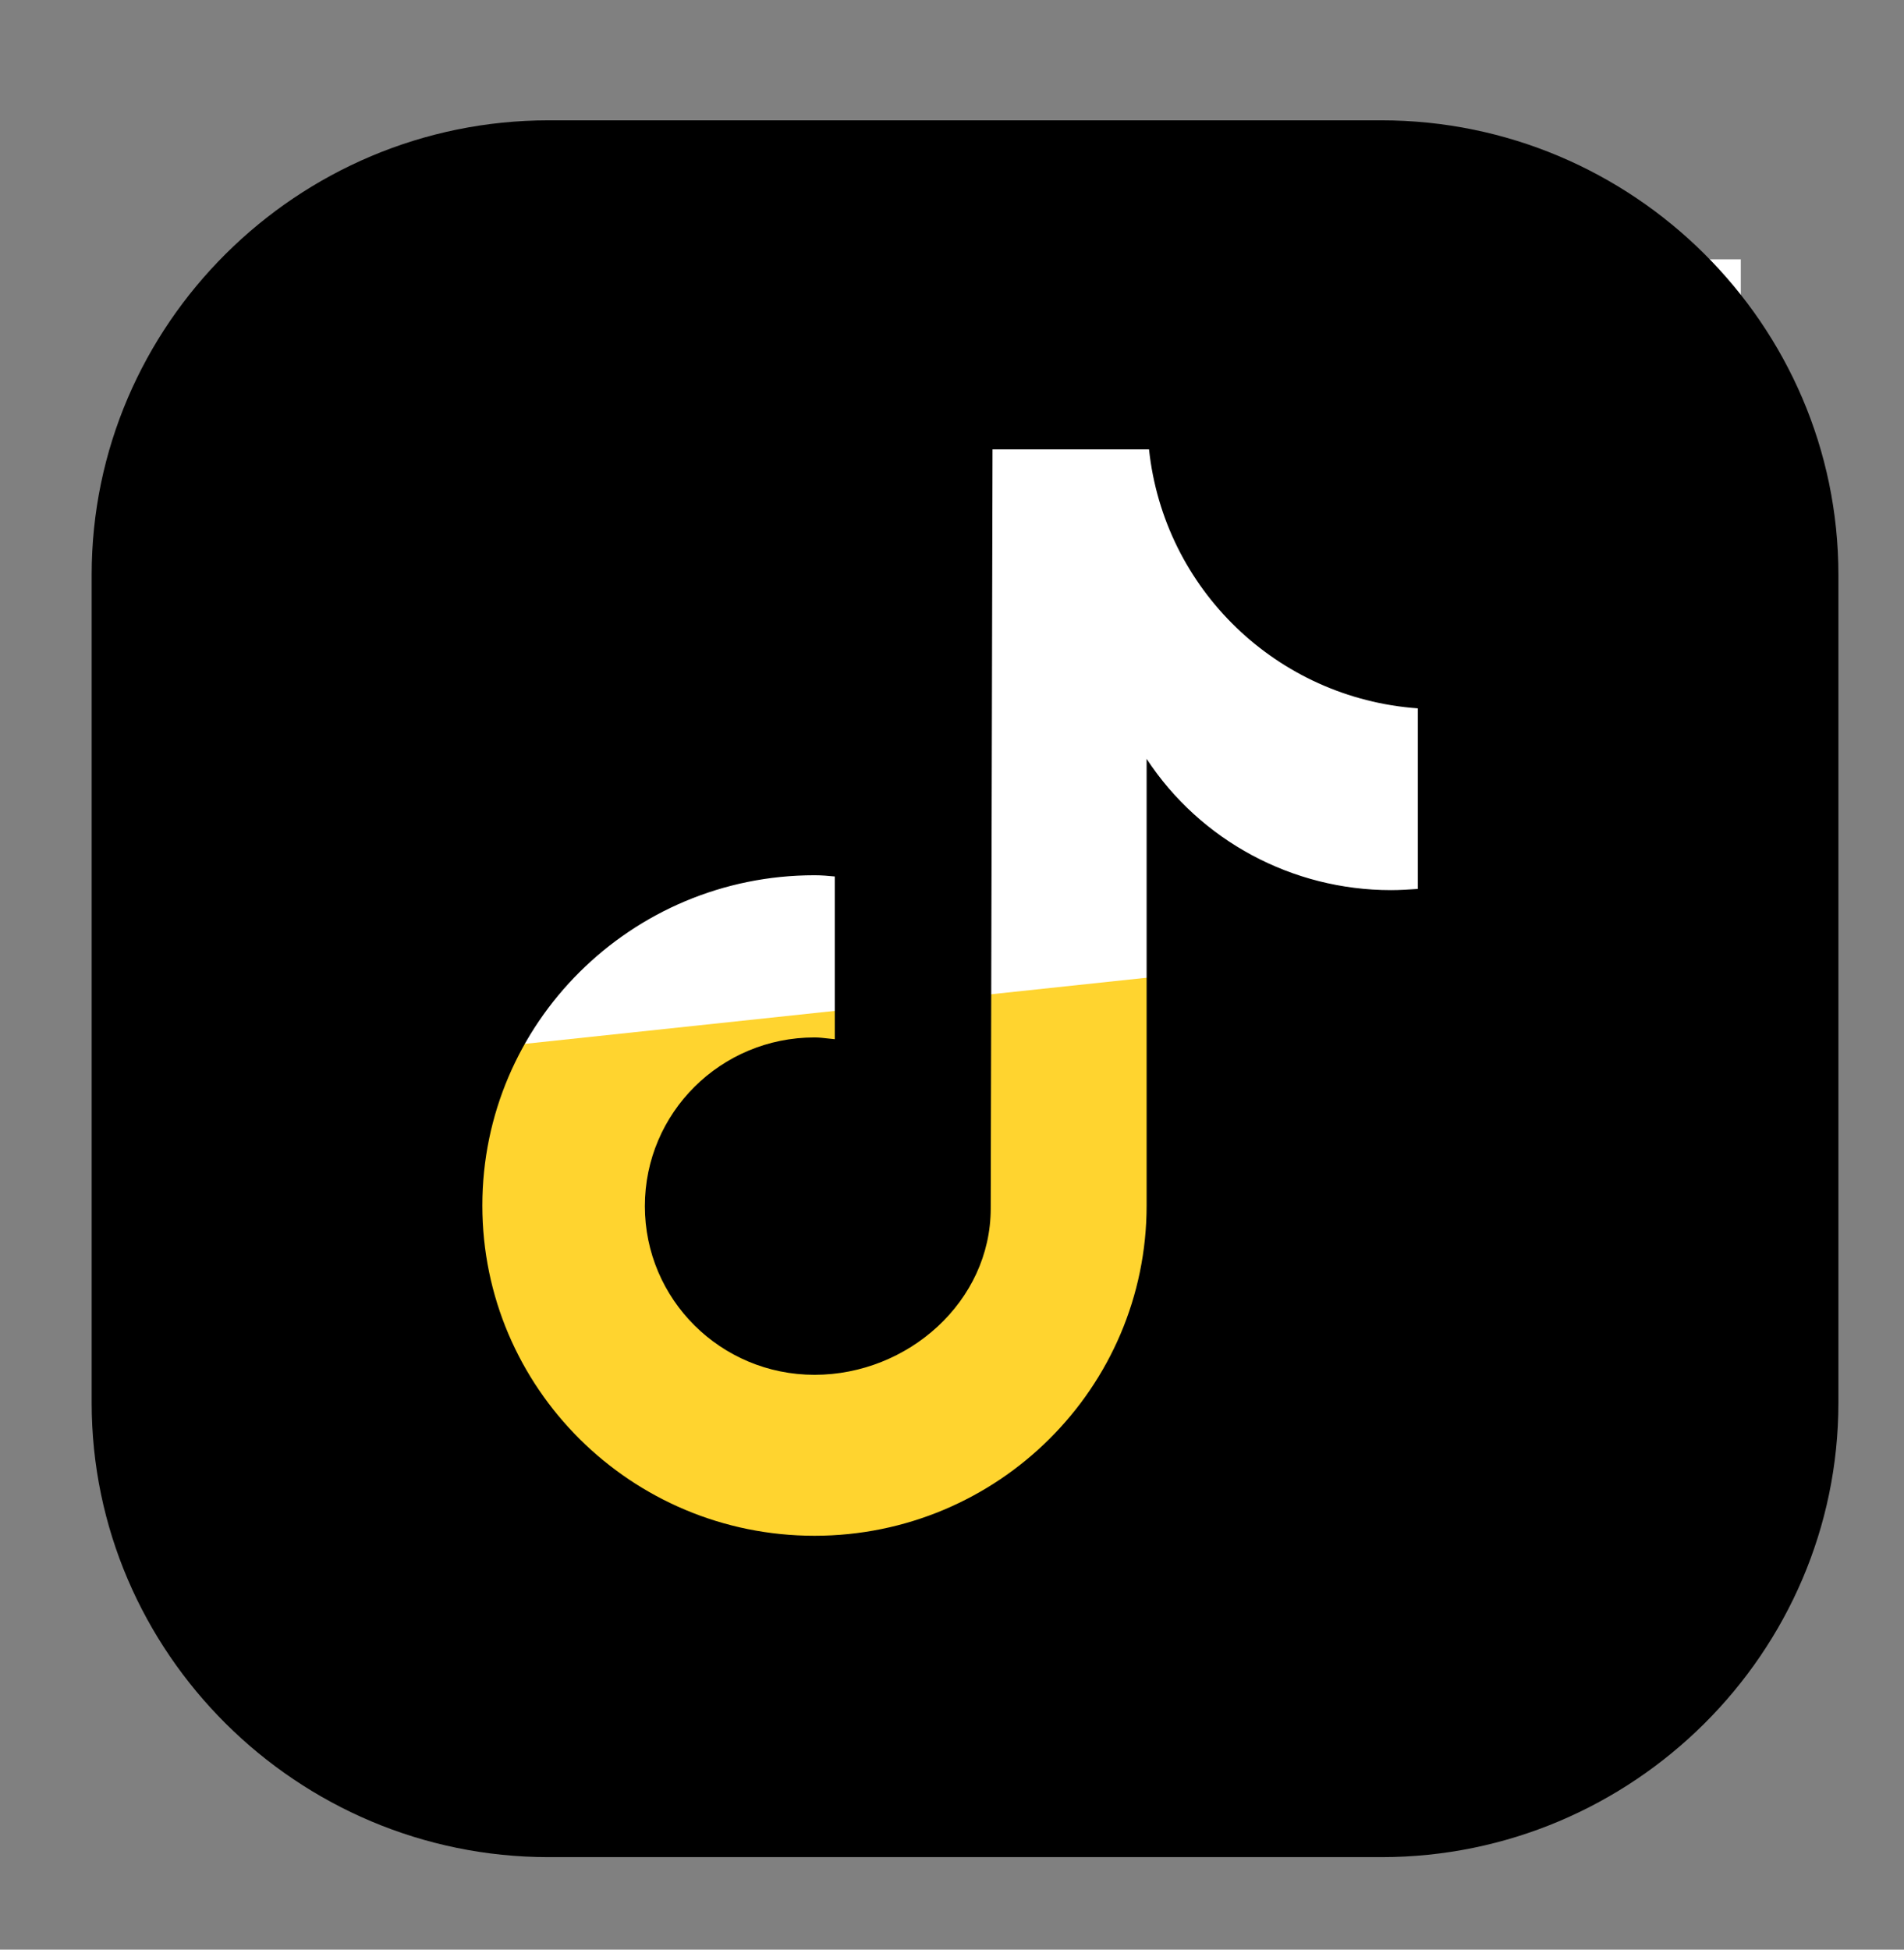
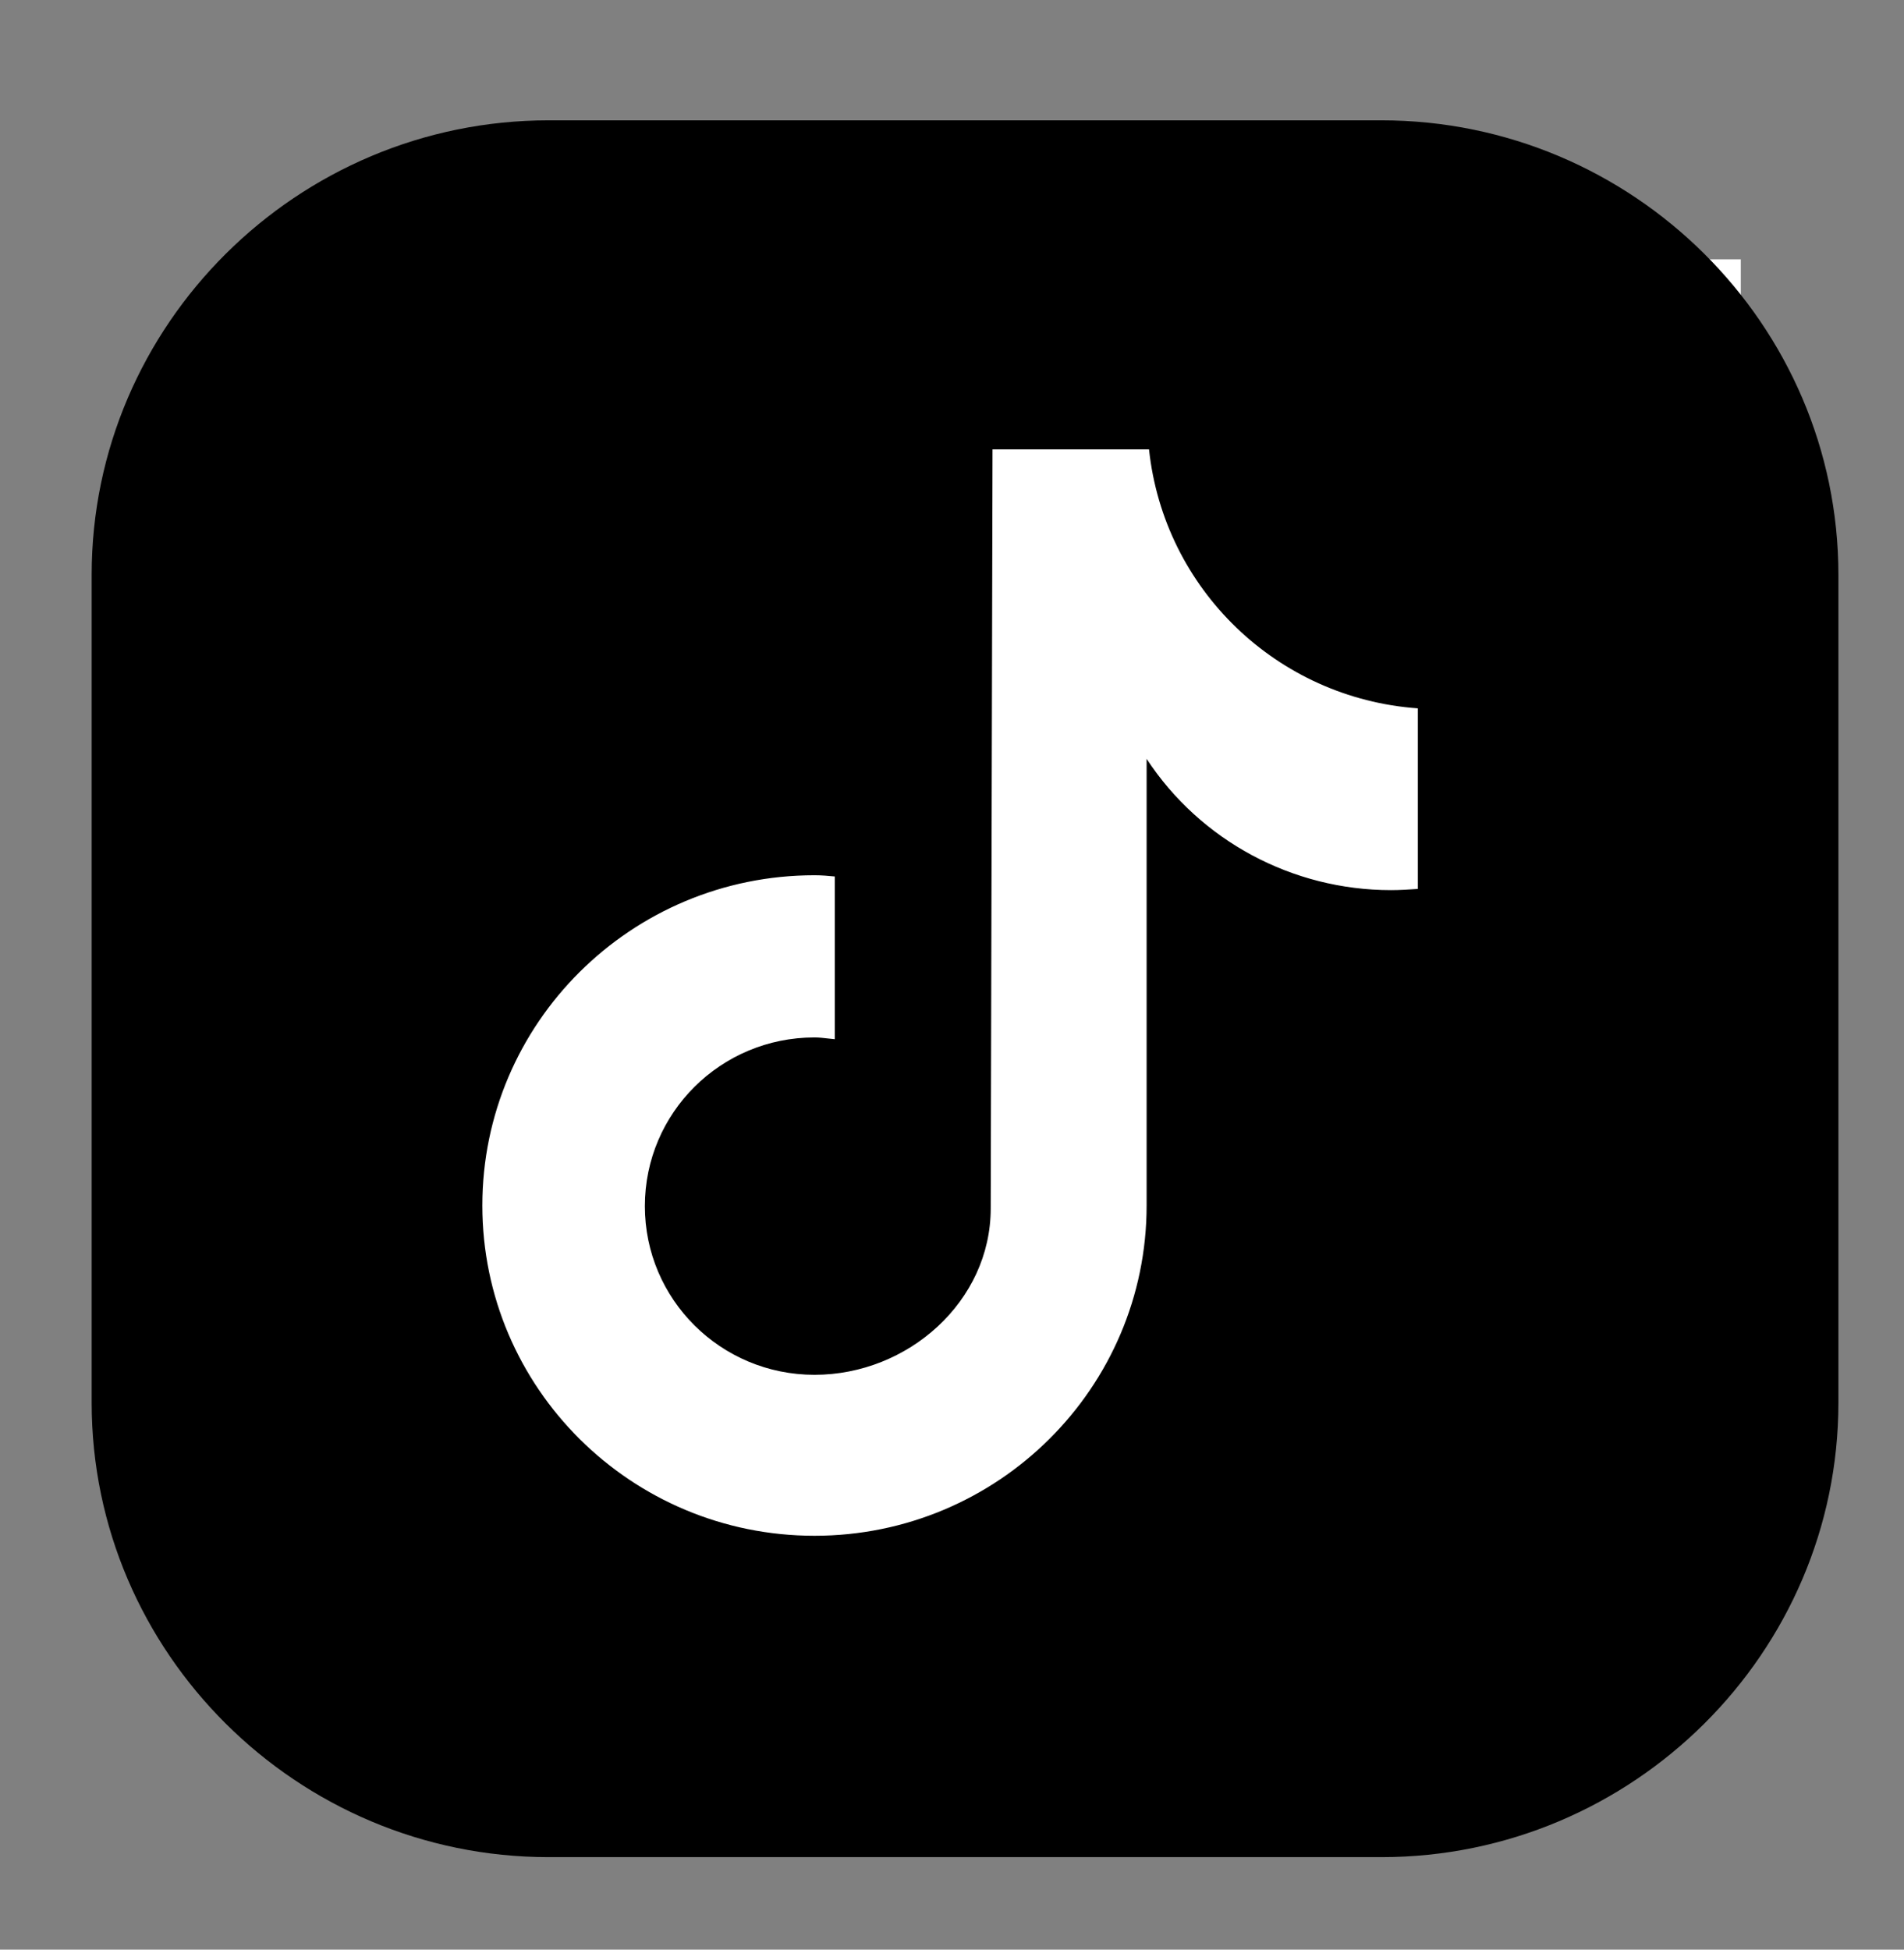
<svg xmlns="http://www.w3.org/2000/svg" width="42" height="43" viewBox="0 0 42 43" fill="none">
  <rect x="0" y="0" width="42" height="43" fill="#808080" stroke="none" />
  <path d="M38.4 5.72H6V36.92H38.4V5.72Z" fill="white" />
-   <path d="M34.649 20.569L6.656 23.546L8.032 36.482L36.024 33.505L34.649 20.569Z" fill="#FFD42F" />
  <path fill-rule="evenodd" clip-rule="evenodd" d="M2.022 12.676V30.938C2.022 36.453 6.555 40.96 12.103 40.96H30.472C36.02 40.96 40.553 36.453 40.553 30.938V12.676C40.553 7.16 36.02 2.654 30.472 2.654H12.103C6.555 2.654 2.022 7.16 2.022 12.676ZM31.276 19.606L31.276 15.623C28.166 15.4 25.675 12.99 25.346 9.911H21.894L21.854 26.654C21.854 28.698 20.036 30.322 17.967 30.322C15.898 30.322 14.225 28.658 14.225 26.602C14.225 24.545 15.898 22.881 17.967 22.881C18.065 22.881 18.17 22.893 18.273 22.905C18.321 22.91 18.369 22.916 18.415 22.92V19.331C18.27 19.317 18.125 19.304 17.967 19.304C13.921 19.304 10.64 22.567 10.64 26.588C10.64 30.61 13.921 33.872 17.967 33.872C22.012 33.872 25.293 30.61 25.293 26.588V16.737C26.479 18.544 28.509 19.632 30.683 19.632C30.88 19.632 31.078 19.619 31.276 19.606Z" fill="black" />
</svg>